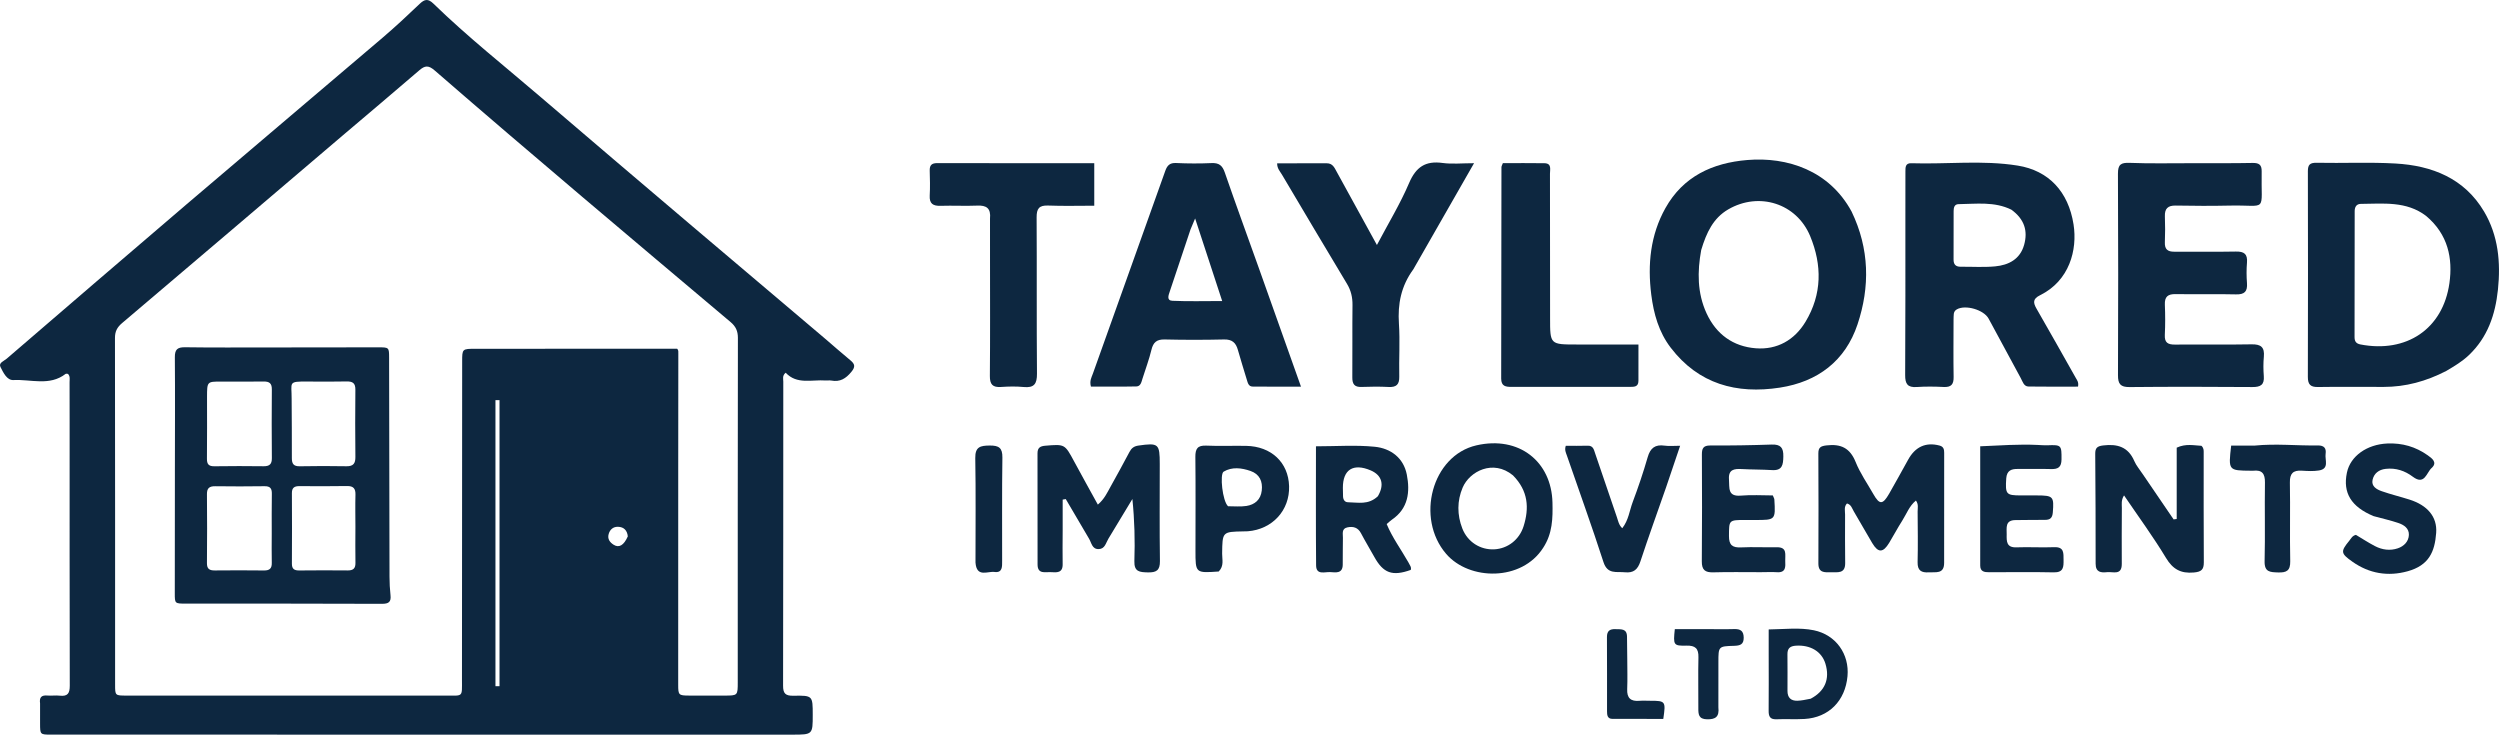
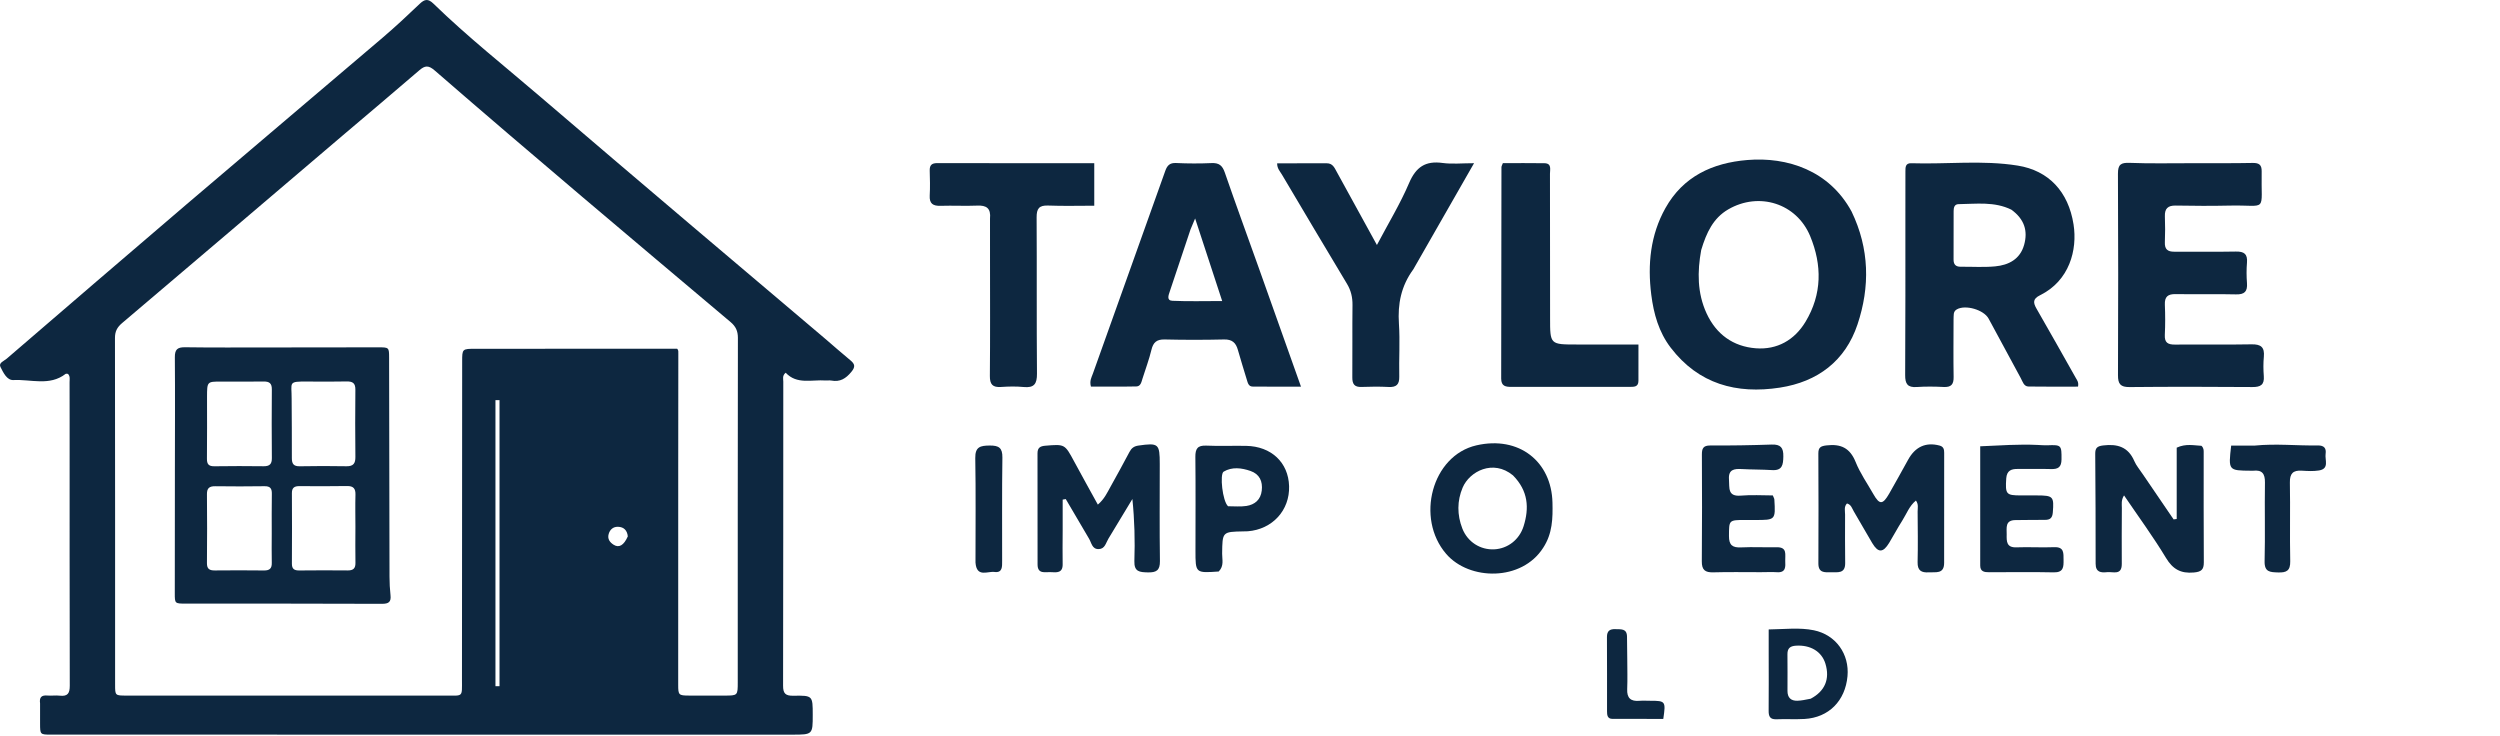
<svg xmlns="http://www.w3.org/2000/svg" width="1159" height="341" viewBox="0 0 1159 341" fill="none">
  <path d="M905.666 148.319C905.658 157.446 905.543 166.108 905.699 174.765C905.761 178.209 904.564 179.582 901.069 179.404C896.916 179.192 892.729 179.139 888.585 179.424C884.343 179.716 883.209 177.951 883.234 173.914C883.387 149.266 883.326 124.618 883.335 99.969C883.338 93.141 883.324 86.313 883.352 79.485C883.359 77.632 883.283 75.586 886.036 75.675C902.492 76.211 919.05 74.146 935.398 76.768C949.778 79.074 958.902 88.842 961.292 104.026C963.154 115.852 959.392 130.155 945.761 136.874C942.356 138.552 942.533 140.328 944.143 143.123C950.291 153.797 956.32 164.539 962.372 175.269C962.929 176.256 963.761 177.179 963.369 179.242C955.833 179.242 948.131 179.318 940.433 179.194C938.233 179.159 937.723 176.952 936.875 175.392C931.866 166.179 926.913 156.936 921.918 147.715C919.682 143.588 911.153 141.143 907.186 143.419C905.346 144.475 905.79 146.245 905.666 148.319ZM932.46 97.199C924.618 93.346 916.236 94.544 907.986 94.645C906.032 94.669 905.704 96.298 905.7 97.893C905.683 105.374 905.71 112.855 905.672 120.335C905.661 122.63 906.7 123.683 908.986 123.662C914.305 123.614 919.66 123.99 924.934 123.493C931.248 122.898 936.548 120.159 938.4 113.452C940.159 107.087 938.572 101.632 932.46 97.199Z" fill="#0D2740" />
  <path d="M858.401 98.085C866.723 115.373 866.955 132.974 861.15 150.378C855.493 167.337 842.69 176.995 825.177 179.699C805.07 182.803 787.463 178.082 774.531 161.169C769.005 153.941 766.645 145.464 765.531 136.635C763.764 122.627 765.098 108.972 772.1 96.458C780.332 81.747 793.957 75.521 810.035 74.184C828.648 72.637 848.075 79.042 858.401 98.085ZM788.673 115.932C786.858 125.929 786.81 135.807 791.154 145.25C795.639 155 803.52 160.665 814.014 161.466C823.866 162.218 831.898 157.693 837.027 149.196C844.725 136.444 844.763 122.902 839.196 109.466C832.903 94.276 815.48 88.79 801.222 97.067C794.252 101.113 791.103 107.84 788.673 115.932Z" fill="#0D2740" />
-   <path d="M1134.09 171.971C1124.75 176.796 1115.22 179.381 1105.04 179.375C1094.88 179.369 1084.72 179.266 1074.57 179.421C1071.08 179.474 1069.92 178.189 1069.92 174.76C1070.01 142.958 1070 111.155 1069.93 79.353C1069.93 76.337 1070.89 75.405 1074.02 75.468C1086.17 75.713 1098.35 75.116 1110.47 75.799C1127.52 76.76 1142.51 82.671 1151.65 98.124C1158.2 109.208 1159.38 121.613 1158.04 134.324C1156.82 145.909 1153.27 156.365 1144.59 164.627C1141.54 167.533 1137.99 169.671 1134.09 171.971ZM1124.72 100.086C1115.59 93.135 1104.92 94.443 1094.49 94.522C1092.43 94.538 1091.63 95.98 1091.63 97.886C1091.6 117.345 1091.59 136.803 1091.57 156.262C1091.57 158.135 1092.18 159.277 1094.31 159.687C1115.56 163.786 1132.55 152.571 1135.55 131.271C1137.16 119.8 1134.96 108.683 1124.72 100.086Z" fill="#0D2740" />
  <path d="M583.51 124.034C590.007 142.363 596.396 160.313 603.134 179.248C594.901 179.248 587.801 179.3 580.703 179.212C578.847 179.19 578.467 177.52 578.031 176.058C576.651 171.437 575.175 166.843 573.876 162.199C572.945 158.875 571.18 157.286 567.467 157.375C558.312 157.595 549.145 157.596 539.99 157.376C536.312 157.288 534.655 158.648 533.809 162.164C532.722 166.681 531.074 171.063 529.667 175.503C529.167 177.082 528.847 179.113 526.824 179.155C519.746 179.304 512.662 179.213 505.75 179.213C505.026 176.526 506.064 174.89 506.659 173.221C517.832 141.882 529.059 110.562 540.22 79.219C541.108 76.727 542.296 75.433 545.234 75.575C550.718 75.84 556.231 75.848 561.716 75.607C565.122 75.457 566.688 76.713 567.803 79.942C572.852 94.565 578.176 109.093 583.51 124.034ZM551.927 106.364C548.716 115.958 545.501 125.552 542.299 135.149C541.724 136.873 540.744 139.32 543.524 139.446C550.863 139.779 558.228 139.559 566.604 139.559C562.285 126.376 558.365 114.411 554.06 101.274C553.06 103.622 552.615 104.665 551.927 106.364Z" fill="#0D2740" />
  <path d="M1016.31 75.661C1025.97 75.64 1035.13 75.723 1044.29 75.542C1047.28 75.483 1048.57 76.384 1048.51 79.463C1048.14 99.064 1051.61 94.902 1033.65 95.309C1025.33 95.498 1017 95.452 1008.67 95.299C1005.01 95.232 1003.51 96.691 1003.64 100.311C1003.78 104.302 1003.8 108.308 1003.63 112.297C1003.49 115.574 1004.91 116.722 1008.07 116.693C1017.56 116.607 1027.05 116.82 1036.54 116.623C1040.42 116.542 1042.03 117.785 1041.7 121.765C1041.44 124.907 1041.46 128.102 1041.7 131.249C1041.98 135.097 1040.62 136.577 1036.61 136.475C1027.29 136.237 1017.96 136.505 1008.64 136.348C1005.02 136.287 1003.47 137.537 1003.63 141.266C1003.82 145.92 1003.84 150.597 1003.61 155.249C1003.43 158.882 1005.05 159.785 1008.37 159.75C1020.19 159.625 1032.02 159.864 1043.84 159.632C1048.22 159.546 1049.93 161.004 1049.52 165.388C1049.24 168.36 1049.27 171.393 1049.5 174.372C1049.81 178.406 1048 179.462 1044.21 179.434C1025.23 179.291 1006.25 179.259 987.264 179.446C983.043 179.488 981.882 178.003 981.898 173.963C982.023 142.823 982.041 111.683 981.88 80.544C981.858 76.24 983.238 75.339 987.344 75.503C996.821 75.881 1006.32 75.648 1016.31 75.661Z" fill="#0D2740" />
  <path d="M655.225 124.85C649.531 132.606 647.931 140.919 648.544 150.086C649.088 158.207 648.511 166.397 648.7 174.551C648.787 178.289 647.347 179.588 643.723 179.401C639.572 179.188 635.396 179.222 631.241 179.387C627.951 179.518 626.904 178.091 626.935 174.94C627.043 163.787 626.88 152.63 627.017 141.477C627.062 137.858 626.336 134.693 624.447 131.557C614.317 114.736 604.324 97.833 594.307 80.945C593.41 79.434 592.042 78.088 592.086 75.712C599.893 75.712 607.49 75.737 615.087 75.698C617.819 75.683 618.658 77.74 619.696 79.63C625.773 90.695 631.848 101.762 638.338 113.582C643.592 103.626 649.12 94.541 653.256 84.861C656.442 77.406 660.854 74.451 668.789 75.552C673.17 76.159 677.705 75.661 683.367 75.661C673.756 92.458 664.58 108.493 655.225 124.85Z" fill="#0D2740" />
  <path d="M458.966 101.399C459.478 96.446 457.234 95.144 453.049 95.321C447.4 95.561 441.728 95.234 436.074 95.417C432.533 95.531 430.804 94.433 431.018 90.618C431.232 86.802 431.129 82.962 431.015 79.136C430.94 76.594 431.917 75.611 434.519 75.617C458.645 75.68 482.772 75.654 507.3 75.654C507.3 82.148 507.3 88.513 507.3 95.368C500.146 95.368 493.027 95.571 485.927 95.291C481.687 95.124 480.554 96.759 480.578 100.798C480.723 124.934 480.538 149.072 480.742 173.207C480.782 177.959 479.427 179.902 474.552 179.42C471.091 179.077 467.555 179.159 464.076 179.398C460.186 179.665 458.864 178.221 458.901 174.265C459.071 156.123 458.974 137.978 458.972 119.834C458.972 113.841 458.969 107.849 458.966 101.399Z" fill="#0D2740" />
  <path d="M732.314 179.367C721.483 179.359 711.153 179.325 700.823 179.361C698.07 179.371 695.941 179.118 695.951 175.462C696.036 142.806 696.029 110.149 696.073 77.493C696.073 77.038 696.382 76.584 696.727 75.636C703.079 75.636 709.535 75.561 715.988 75.666C719.488 75.723 718.56 78.573 718.565 80.524C718.628 102.851 718.619 125.178 718.62 147.505C718.62 159.718 718.613 159.716 731.064 159.712C740.359 159.709 749.655 159.711 759.589 159.711C759.589 165.692 759.613 171.133 759.58 176.573C759.562 179.591 757.298 179.339 755.308 179.345C747.81 179.37 740.312 179.362 732.314 179.367Z" fill="#0D2740" />
  <path d="M884.512 213.29C887.873 207.046 892.886 204.884 899.185 206.561C901.135 207.08 901.321 208.462 901.322 209.986C901.33 226.969 901.301 243.953 901.301 260.937C901.301 266.287 897.382 265.128 894.196 265.336C890.775 265.558 888.908 264.542 889.002 260.626C889.191 252.804 889.072 244.974 889.011 237.149C888.998 235.551 889.533 233.84 888.223 232.054C885.14 234.568 883.888 238.227 881.907 241.33C879.759 244.695 877.898 248.241 875.827 251.656C872.984 256.343 870.722 256.383 867.957 251.754C865.056 246.897 862.319 241.943 859.422 237.084C858.614 235.729 858.227 233.922 856.254 233.4C854.769 234.938 855.39 236.859 855.378 238.584C855.326 246.076 855.359 253.57 855.426 261.062C855.472 266.155 851.781 265.211 848.734 265.289C845.831 265.363 842.979 265.605 843.003 261.197C843.096 244.213 843.063 227.228 842.988 210.244C842.976 207.465 844 206.809 846.778 206.483C853.396 205.708 857.648 207.656 860.264 214.174C862.353 219.381 865.667 224.099 868.463 229.02C871.34 234.082 872.804 234.083 875.813 228.87C878.725 223.825 881.492 218.697 884.512 213.29Z" fill="#0D2740" />
  <path d="M492.654 246.041C492.643 251.538 492.539 256.54 492.648 261.537C492.74 265.758 489.83 265.394 487.179 265.25C484.59 265.109 481.019 266.336 481.016 261.673C481.007 244.508 481.036 227.343 480.988 210.178C480.981 207.571 482.215 206.83 484.631 206.632C493.669 205.889 493.625 205.84 497.998 213.972C501.517 220.515 505.144 226.999 508.958 233.938C511.982 231.358 513.261 228.474 514.762 225.78C517.76 220.396 520.736 214.997 523.611 209.546C524.547 207.772 525.688 206.861 527.782 206.565C537.086 205.25 537.662 205.676 537.663 215.101C537.663 230.1 537.526 245.101 537.744 260.097C537.807 264.448 536.064 265.456 532.135 265.361C528.396 265.271 525.734 265.126 525.897 260.138C526.207 250.682 525.987 241.208 524.972 231.338C521.269 237.48 517.592 243.638 513.848 249.755C512.684 251.656 512.285 254.493 509.346 254.561C506.285 254.632 506.041 251.695 504.911 249.794C501.272 243.67 497.69 237.513 494.086 231.369C493.609 231.451 493.131 231.534 492.654 231.617C492.654 236.259 492.654 240.901 492.654 246.041Z" fill="#0D2740" />
  <path d="M993.461 219.936C998.33 227.091 1003.01 233.944 1007.68 240.797C1008.16 240.732 1008.64 240.666 1009.12 240.601C1009.12 235.146 1009.12 229.692 1009.12 224.237C1009.12 218.607 1009.12 212.978 1009.12 207.538C1013.37 205.555 1017.14 206.518 1020.6 206.676C1021.69 207.741 1021.63 208.772 1021.63 209.757C1021.64 226.739 1021.57 243.721 1021.69 260.701C1021.71 264.153 1020.46 265.108 1017.05 265.41C1011.05 265.946 1007.34 263.94 1004.14 258.629C998.236 248.846 991.441 239.602 984.701 229.664C983.275 231.934 983.703 233.764 983.691 235.457C983.628 244.113 983.606 252.771 983.657 261.428C983.689 266.903 979.6 264.961 976.844 265.255C974 265.557 971.529 265.335 971.535 261.327C971.56 244.363 971.476 227.398 971.349 210.434C971.329 207.755 972.159 206.848 975.021 206.504C981.645 205.706 986.653 207.173 989.476 213.772C990.378 215.881 991.983 217.688 993.461 219.936Z" fill="#0D2740" />
  <path d="M715.416 253.96C705.502 269.539 681.21 269.26 670.456 256.798C656.174 240.247 663.802 211.219 684.445 206.466C704.229 201.91 719.285 213.988 719.725 232.994C719.893 240.233 719.766 247.315 715.416 253.96ZM701.423 220.385C692.176 212.765 681.274 218.555 678.09 226.036C675.48 232.167 675.485 238.707 677.924 244.984C680.371 251.279 686.294 254.99 692.731 254.672C698.943 254.366 704.365 250.248 706.336 243.966C708.98 235.54 708.534 227.594 701.423 220.385Z" fill="#0D2740" />
-   <path d="M652.909 260.668C653.566 262.025 654.458 262.935 654.028 264.212C645.486 267.271 641.298 265.744 637.087 258.115C635.075 254.472 632.895 250.919 630.968 247.232C629.556 244.529 627.363 243.937 624.697 244.481C621.818 245.067 622.623 247.505 622.574 249.356C622.463 253.517 622.567 257.683 622.491 261.846C622.414 266.063 619.16 265.362 616.662 265.221C614.168 265.081 610.188 266.721 610.147 262.127C609.983 243.852 610.079 225.575 610.079 206.908C619.496 206.908 628.502 206.231 637.352 207.118C644.71 207.856 650.682 212.258 652.197 220.011C653.755 227.987 652.927 235.714 645.287 240.922C644.484 241.469 643.79 242.177 642.869 242.961C645.475 249.23 649.447 254.592 652.909 260.668ZM638.774 230.064C641.942 224.712 640.704 220.302 635.401 218.052C627.351 214.637 622.525 217.69 622.557 226.183C622.562 227.508 622.57 228.834 622.633 230.157C622.704 231.654 623.406 232.838 624.98 232.851C629.519 232.889 634.314 234.25 638.774 230.064Z" fill="#0D2740" />
  <path d="M816.293 265.265C808.63 265.268 801.46 265.126 794.3 265.336C790.498 265.448 788.923 264.245 788.961 260.233C789.117 243.737 789.073 227.238 788.997 210.74C788.984 207.912 789.613 206.514 792.866 206.529C802.358 206.573 811.856 206.427 821.343 206.098C825.512 205.953 826.839 207.539 826.754 211.637C826.674 215.477 826.316 218.234 821.5 217.933C816.849 217.643 812.176 217.718 807.523 217.458C803.923 217.258 801.183 217.629 801.559 222.354C801.858 226.106 800.779 230.33 807.124 229.766C812.048 229.329 817.042 229.679 821.876 229.679C822.258 230.653 822.564 231.095 822.591 231.555C823.153 241.09 823.147 241.09 813.516 241.064C812.017 241.06 810.517 241.052 809.017 241.057C801.425 241.08 801.595 241.129 801.552 248.493C801.527 252.746 803.206 253.97 807.224 253.772C812.709 253.502 818.221 253.821 823.718 253.709C828.722 253.607 827.514 257.22 827.636 259.998C827.755 262.707 828.002 265.573 823.788 265.281C821.466 265.12 819.124 265.261 816.293 265.265Z" fill="#0D2740" />
  <path d="M930.095 221.734C929.607 229.174 930.046 229.662 936.852 229.675C939.349 229.68 941.847 229.673 944.345 229.678C951.888 229.695 952.268 230.205 951.688 237.536C951.485 240.09 950.478 241.043 947.986 241.011C943.492 240.953 938.995 241.13 934.5 241.108C929.405 241.083 930.351 244.781 930.298 247.824C930.243 250.932 930.165 253.925 934.811 253.749C940.63 253.529 946.472 253.912 952.29 253.673C957.017 253.479 956.625 256.456 956.665 259.56C956.706 262.81 956.678 265.446 952.11 265.345C942.124 265.124 932.129 265.277 922.138 265.288C919.977 265.291 918.031 265.026 918.03 262.203C918.024 243.921 918.027 225.638 918.027 206.904C927.216 206.525 935.956 205.85 944.742 206.28C946.235 206.353 947.734 206.495 949.223 206.433C955.675 206.164 955.762 206.421 955.717 212.965C955.691 216.57 954.148 217.556 950.87 217.458C945.712 217.304 940.547 217.446 935.385 217.406C932.595 217.385 930.386 218.021 930.095 221.734Z" fill="#0D2740" />
-   <path d="M1100.4 239.281C1089.95 234.926 1086.09 228.483 1088.02 219.151C1089.63 211.369 1097.4 206.017 1106.74 205.606C1113.72 205.299 1119.89 207.113 1125.49 211.073C1127.54 212.519 1130.13 214.416 1127.29 216.967C1124.94 219.068 1124.07 225.134 1118.62 221.036C1114.91 218.244 1110.75 216.831 1106.01 217.361C1102.81 217.719 1100.59 219.495 1099.93 222.419C1099.24 225.468 1101.82 226.9 1104.18 227.726C1108.41 229.207 1112.79 230.259 1117.06 231.618C1125.33 234.249 1129.96 239.544 1129.41 247.067C1128.76 255.811 1126.06 262.102 1116.17 264.84C1107.07 267.36 1098.38 265.917 1090.56 260.389C1085.13 256.553 1085.02 255.703 1089.14 250.667C1089.96 249.661 1090.52 248.349 1092.2 247.965C1095.03 249.654 1097.94 251.557 1101.01 253.163C1104.36 254.923 1108.06 255.422 1111.65 254.191C1114.44 253.235 1116.64 251.095 1116.76 247.993C1116.87 244.89 1114.41 243.299 1111.81 242.435C1108.2 241.232 1104.47 240.374 1100.4 239.281Z" fill="#0D2740" />
  <path d="M564.993 264.948C554.224 265.71 554.22 265.71 554.222 255.288C554.224 240.812 554.328 226.335 554.173 211.86C554.133 208.069 555.162 206.401 559.24 206.59C565.383 206.874 571.551 206.589 577.705 206.702C589.367 206.915 597.299 214.404 597.624 225.374C597.957 236.581 589.891 245.397 578.468 246.3C577.805 246.352 577.138 246.338 576.472 246.351C566.631 246.534 566.711 246.535 566.587 256.659C566.553 259.375 567.578 262.336 564.993 264.948ZM569.331 234.698C572.157 234.681 575.033 234.993 577.796 234.569C581.734 233.966 584.458 231.672 584.952 227.432C585.453 223.127 583.916 219.78 579.71 218.329C575.594 216.909 571.17 216.332 567.276 218.66C565.415 219.773 566.732 232.353 569.331 234.698Z" fill="#0D2740" />
-   <path d="M772.389 225.948C768.325 237.618 764.244 248.869 760.506 260.232C759.261 264.016 757.351 265.723 753.313 265.31C749.385 264.909 745.246 266.409 743.362 260.569C738.004 243.965 732.051 227.553 726.363 211.055C725.943 209.837 725.251 208.618 725.898 206.659C729.167 206.659 732.608 206.754 736.041 206.628C738.62 206.533 738.923 208.499 739.492 210.148C742.906 220.044 746.254 229.962 749.626 239.872C750.195 241.542 750.47 243.367 752.078 244.884C755.017 241.165 755.431 236.719 756.922 232.759C759.497 225.92 761.844 218.975 763.866 211.954C765.096 207.682 767.335 205.957 771.727 206.603C773.812 206.91 775.979 206.656 778.911 206.656C776.622 213.416 774.564 219.494 772.389 225.948Z" fill="#0D2740" />
  <path d="M1045.1 206.59C1055.21 205.569 1064.87 206.679 1074.52 206.509C1077.55 206.456 1078.52 207.889 1078.15 210.432C1077.75 213.21 1080 217.316 1075.08 218.108C1072.48 218.528 1069.75 218.368 1067.1 218.204C1063.07 217.955 1061.52 219.511 1061.59 223.696C1061.81 235.857 1061.5 248.028 1061.75 260.188C1061.84 264.587 1060.03 265.515 1056.12 265.383C1052.45 265.26 1049.75 265.26 1049.87 260.209C1050.17 248.051 1049.84 235.879 1050.03 223.717C1050.09 219.615 1048.72 217.751 1044.57 218.226C1044.24 218.264 1043.9 218.229 1043.57 218.227C1033.04 218.143 1033.04 218.143 1034.37 206.595C1037.73 206.595 1041.19 206.595 1045.1 206.59Z" fill="#0D2740" />
  <path d="M819.964 303.073C819.964 299.133 819.964 295.686 819.964 291.809C827.368 291.714 834.235 290.827 840.885 292.191C851.168 294.299 857.421 303.289 856.501 313.469C855.462 324.942 847.796 332.671 836.579 333.313C832.263 333.56 827.918 333.27 823.596 333.454C820.63 333.581 819.919 332.182 819.944 329.541C820.028 320.883 819.969 312.223 819.964 303.073ZM839.442 323.921C846.056 320.417 848.419 314.804 846.269 307.702C844.546 302.011 839.279 298.904 832.574 299.34C829.873 299.516 828.632 300.578 828.659 303.302C828.716 308.964 828.699 314.627 828.676 320.29C828.663 323.411 830.249 324.951 833.284 324.862C835.096 324.808 836.899 324.43 839.442 323.921Z" fill="#0D2740" />
  <path d="M452.24 260.78C452.238 244.332 452.416 228.352 452.137 212.38C452.045 207.072 454.567 206.584 458.846 206.548C463.049 206.514 464.775 207.601 464.71 212.134C464.479 228.108 464.614 244.087 464.59 260.064C464.586 262.571 464.837 265.663 461.041 265.162C457.845 264.741 452.748 267.9 452.24 260.78Z" fill="#0D2740" />
-   <path d="M796.64 327.906C797.146 332.407 795.219 333.526 791.417 333.467C787.432 333.404 787.328 331.13 787.35 328.216C787.409 320.393 787.2 312.565 787.395 304.747C787.498 300.617 785.936 299.21 781.837 299.313C775.806 299.464 775.665 299.057 776.444 291.657C781.059 291.657 785.805 291.655 790.551 291.657C795.045 291.66 799.543 291.772 804.033 291.637C806.932 291.55 808.344 292.565 808.382 295.608C808.423 298.871 806.593 299.33 803.9 299.404C796.652 299.603 796.655 299.687 796.652 306.946C796.649 313.771 796.645 320.596 796.64 327.906Z" fill="#0D2740" />
  <path d="M754.395 305.046C754.403 310.193 754.562 314.848 754.367 319.489C754.192 323.648 756.023 325.242 760.022 324.897C761.67 324.755 763.341 324.875 765.001 324.876C772.157 324.883 772.308 325.073 771.099 333.288C763.303 333.288 755.399 333.319 747.496 333.269C745.165 333.255 745.022 331.46 745.02 329.731C745.007 318.275 745.055 306.819 744.981 295.363C744.963 292.497 746.292 291.559 748.945 291.673C751.437 291.779 754.213 291.284 754.28 295.086C754.335 298.24 754.356 301.394 754.395 305.046Z" fill="#0D2740" />
  <path d="M18.577 326.119C18.151 323.162 19.334 322.216 21.97 322.448C23.857 322.614 25.794 322.291 27.669 322.512C31.435 322.957 32.355 321.359 32.346 317.86C32.24 277.18 32.278 236.5 32.278 195.82C32.278 189.619 32.302 183.417 32.252 177.217C32.241 175.907 32.642 174.465 31.499 173.324C31.115 173.324 30.626 173.172 30.401 173.346C22.96 179.106 14.299 175.768 6.213 176.195C3.182 176.355 1.479 172.64 0.2 170.091C-0.739 168.221 1.871 167.348 3.116 166.277C30.911 142.372 58.684 118.441 86.575 94.643C116.754 68.892 147.078 43.303 177.269 17.567C183.188 12.521 188.882 7.212 194.498 1.843C196.856 -0.411 198.417 -0.773 201.002 1.743C216.742 17.059 234.011 30.716 250.684 45.019C274.124 65.126 297.679 85.107 321.22 105.101C341.411 122.249 361.657 139.334 381.868 156.459C385.988 159.949 390.002 163.56 394.179 166.982C396.343 168.755 396.663 170.014 394.679 172.418C392.132 175.504 389.46 177.195 385.378 176.426C384.522 176.265 383.603 176.456 382.72 176.392C376.338 175.93 369.424 178.382 364.244 172.793C362.567 174.172 363.133 175.641 363.132 176.91C363.1 223.915 363.143 270.92 363.037 317.925C363.028 321.544 364.197 322.612 367.821 322.545C376.781 322.381 376.783 322.531 376.783 331.358C376.783 340.54 376.783 340.584 367.314 340.584C252.792 340.59 138.271 340.583 23.749 340.573C18.587 340.572 18.585 340.545 18.579 335.378C18.576 332.402 18.578 329.425 18.577 326.119ZM274.939 161.683C287.972 161.683 301.006 161.683 313.946 161.683C314.617 162.41 314.472 163.17 314.471 163.907C314.454 181.395 314.431 198.883 314.425 216.371C314.415 250.108 314.41 283.845 314.414 317.582C314.415 322.197 314.678 322.447 319.329 322.466C324.783 322.487 330.237 322.466 335.691 322.473C342.009 322.481 342.021 322.486 342.022 316.295C342.024 263.085 341.996 209.876 342.089 156.666C342.094 153.513 341.132 151.361 338.71 149.319C292.816 110.623 246.851 72.004 201.524 32.671C198.652 30.178 197.017 30.323 194.357 32.62C182.58 42.792 170.641 52.787 158.787 62.876C124.744 91.848 90.737 120.861 56.626 149.757C54.287 151.738 53.294 153.66 53.299 156.677C53.382 210.259 53.358 263.841 53.361 317.423C53.361 322.461 53.375 322.473 58.705 322.473C107.916 322.478 157.126 322.489 206.337 322.469C214.9 322.465 214.163 323.473 214.169 314.986C214.209 265.869 214.232 216.752 214.261 167.635C214.265 161.699 214.267 161.699 220.528 161.697C238.411 161.692 256.295 161.688 274.939 161.683ZM229.693 244.972C229.693 269.361 229.693 293.749 229.693 318.137C229.987 318.134 231.281 318.131 231.576 318.128C231.576 273.922 231.576 229.717 231.576 185.511C231.282 185.511 229.989 185.51 229.695 185.51C229.695 205.084 229.695 224.659 229.693 244.972ZM291.048 248.663C290.79 245.958 289.276 244.289 286.518 244.215C284.3 244.156 282.757 245.471 282.165 247.613C281.545 249.858 282.712 251.432 284.501 252.561C286.935 254.099 289.2 252.887 291.048 248.663Z" fill="#0D2740" />
  <path d="M124.632 161.082C141.747 161.061 158.482 161.038 175.216 161.021C180.36 161.016 180.38 161.023 180.389 165.88C180.45 199.725 180.491 233.571 180.576 267.416C180.583 270.259 180.728 273.114 181.041 275.939C181.383 279.018 180.253 279.947 177.041 279.933C148.897 279.808 120.752 279.851 92.608 279.844C90.452 279.843 88.297 279.847 86.142 279.841C81.038 279.826 81.03 279.824 81.033 274.982C81.046 255.765 81.062 236.549 81.08 217.332C81.096 200.099 81.203 182.866 81.062 165.634C81.033 162.052 82.191 160.935 85.839 160.989C98.641 161.179 111.447 161.075 124.632 161.082ZM95.979 184.035C95.979 193.57 96.043 203.106 95.937 212.64C95.909 215.165 96.717 216.202 99.401 216.162C106.997 216.048 114.596 216.054 122.192 216.15C124.941 216.184 126.055 215.175 126.032 212.449C125.945 201.8 125.926 191.15 126.023 180.502C126.049 177.713 124.894 176.825 122.178 176.87C115.596 176.977 109.01 176.891 102.426 176.897C96.001 176.903 96.001 176.911 95.979 184.035ZM125.978 247.195C125.982 241.122 125.916 235.048 126.026 228.978C126.071 226.521 125.353 225.362 122.595 225.407C114.994 225.533 107.388 225.513 99.785 225.416C97.06 225.382 95.916 226.307 95.942 229.086C96.042 239.743 96.043 250.402 95.939 261.059C95.913 263.739 97.094 264.484 99.594 264.459C107.197 264.384 114.802 264.38 122.405 264.469C125.014 264.5 126.061 263.496 126 260.951C125.895 256.616 125.973 252.277 125.978 247.195ZM135.203 184.849C135.247 194.017 135.342 203.184 135.304 212.351C135.293 214.929 136.032 216.221 138.968 216.164C146.186 216.025 153.41 216.024 160.628 216.153C163.859 216.211 164.786 214.775 164.759 211.865C164.663 201.46 164.625 191.052 164.752 180.647C164.789 177.63 163.505 176.782 160.67 176.84C154.719 176.962 148.762 176.938 142.809 176.883C133.289 176.794 135.266 177.155 135.203 184.849ZM164.771 244.218C164.764 239.263 164.653 234.304 164.791 229.353C164.87 226.533 163.88 225.278 160.87 225.326C153.524 225.445 146.175 225.423 138.828 225.368C136.493 225.351 135.312 226.111 135.325 228.571C135.383 239.473 135.396 250.375 135.324 261.277C135.307 263.742 136.377 264.496 138.759 264.468C146.233 264.38 153.708 264.389 161.182 264.455C163.741 264.478 164.841 263.529 164.787 260.943C164.675 255.619 164.765 250.29 164.771 244.218Z" fill="#0D2740" />
</svg>